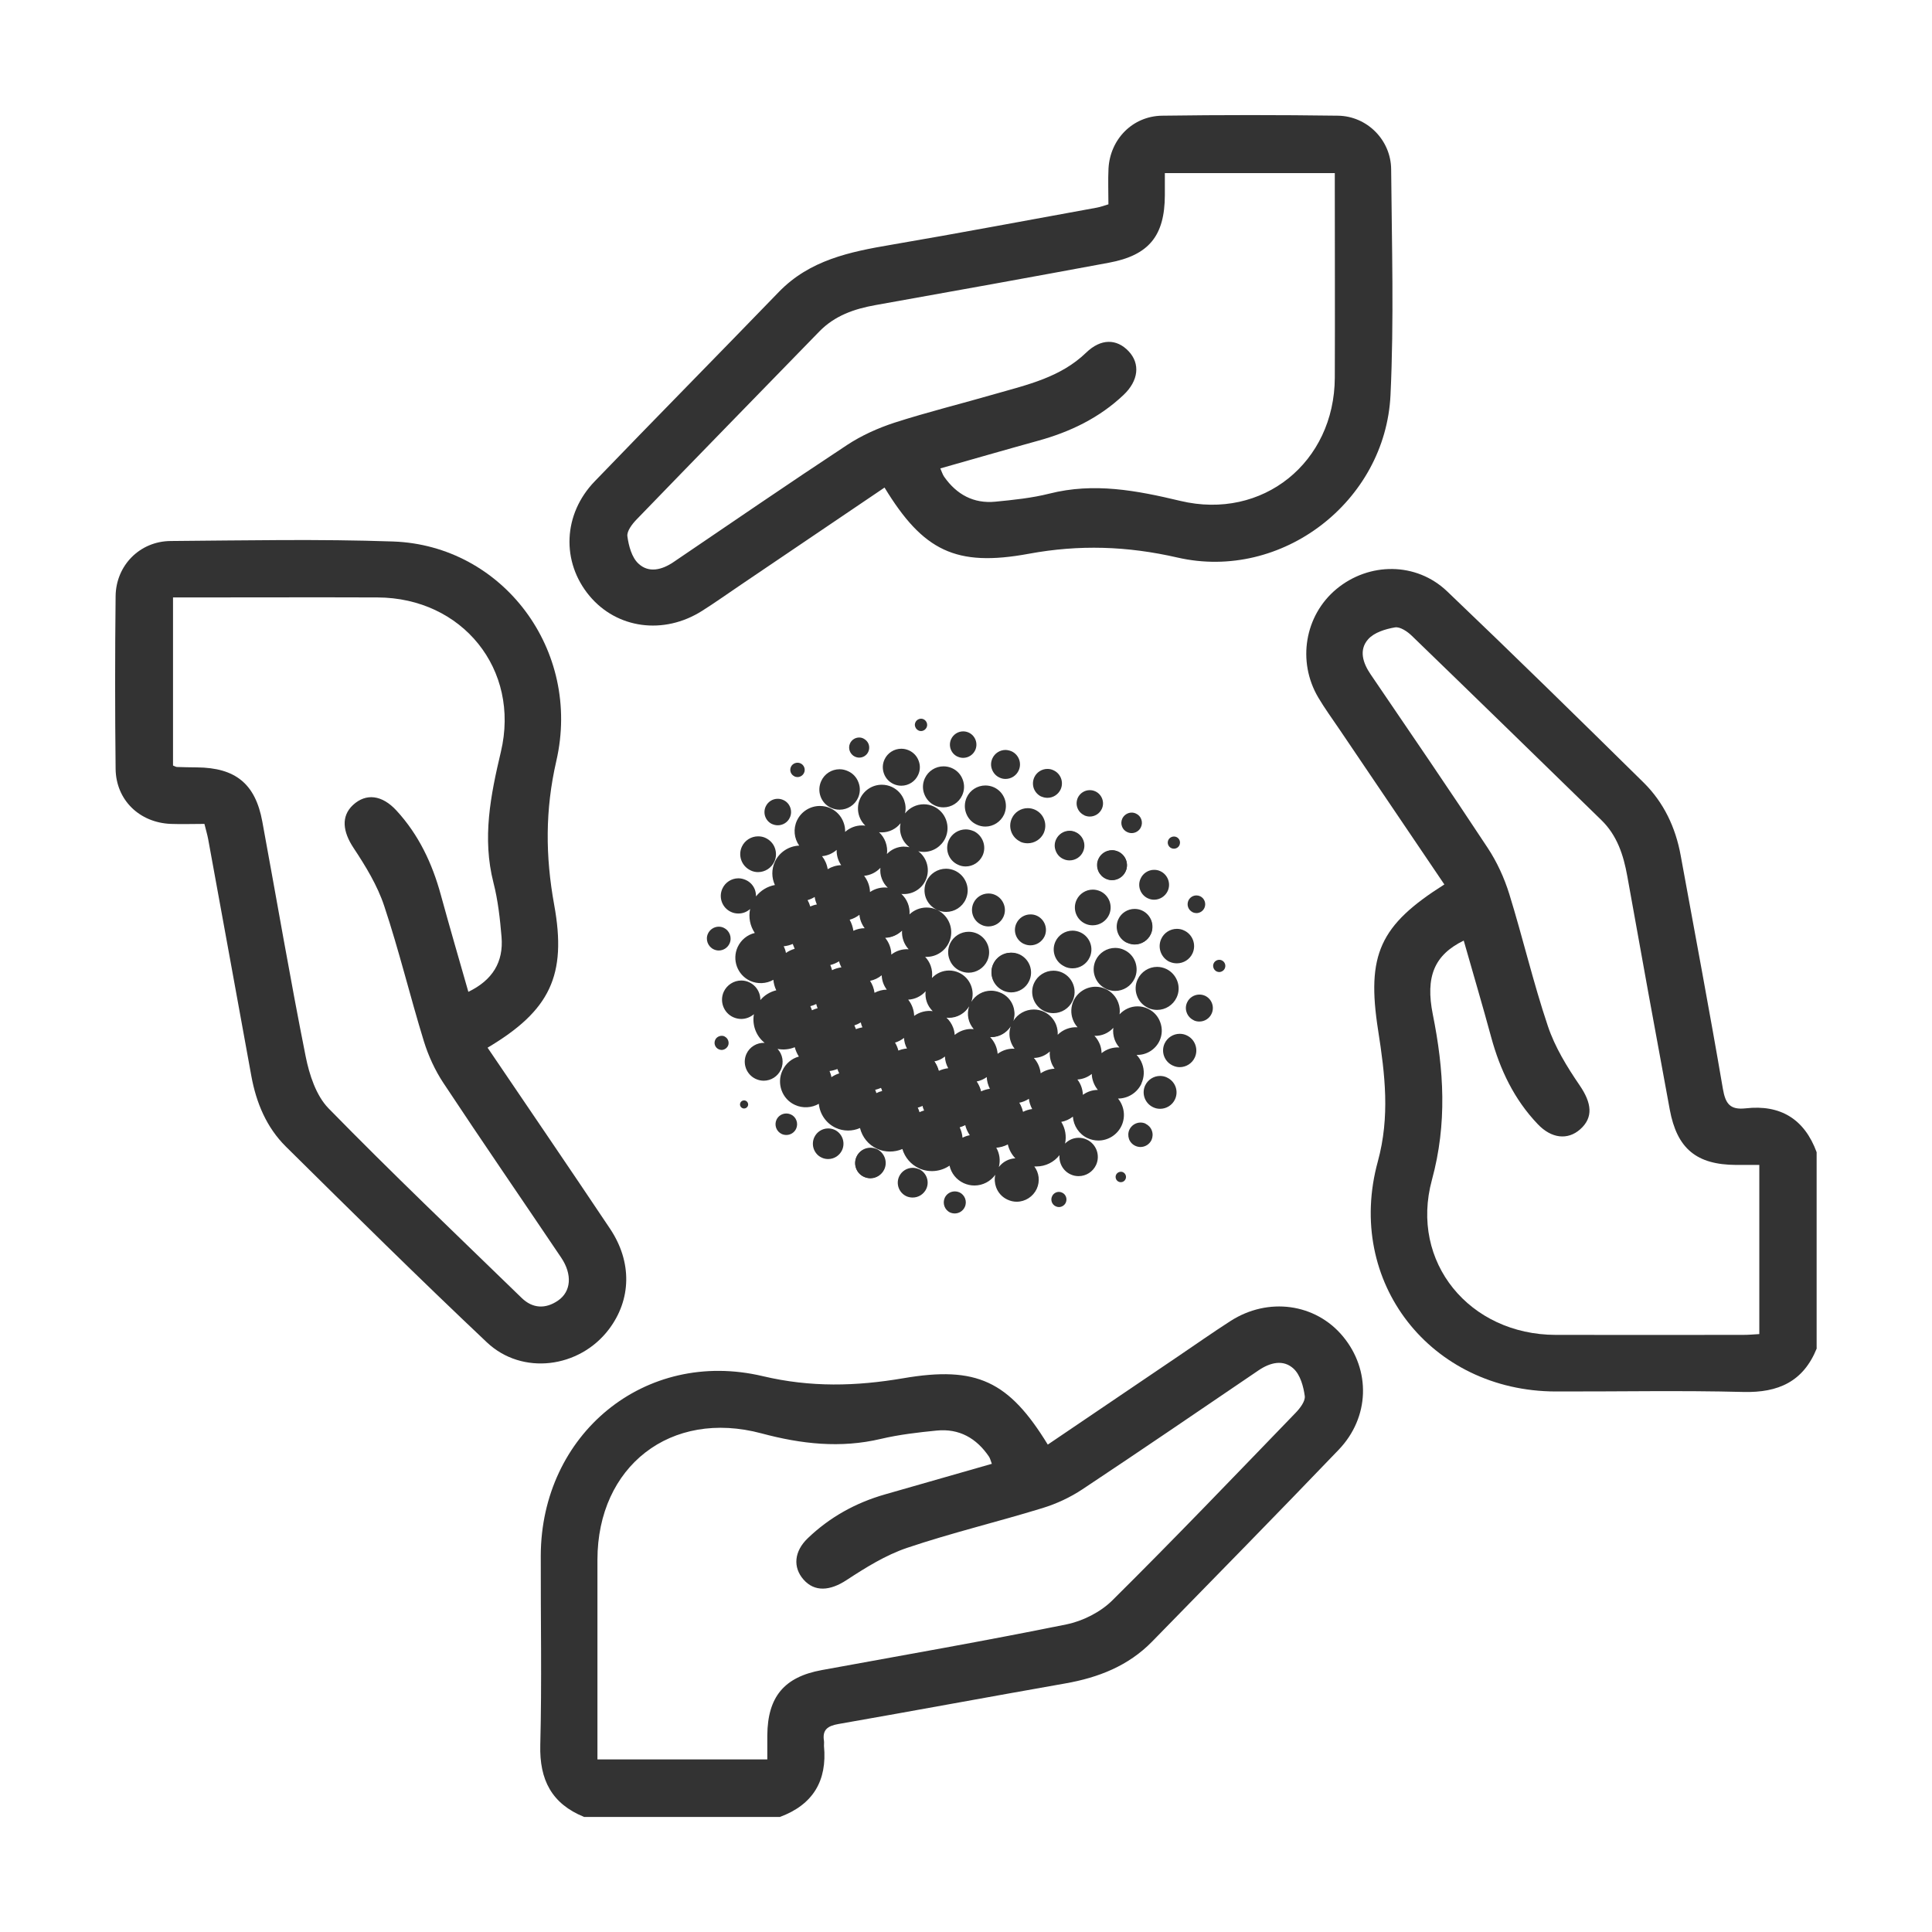
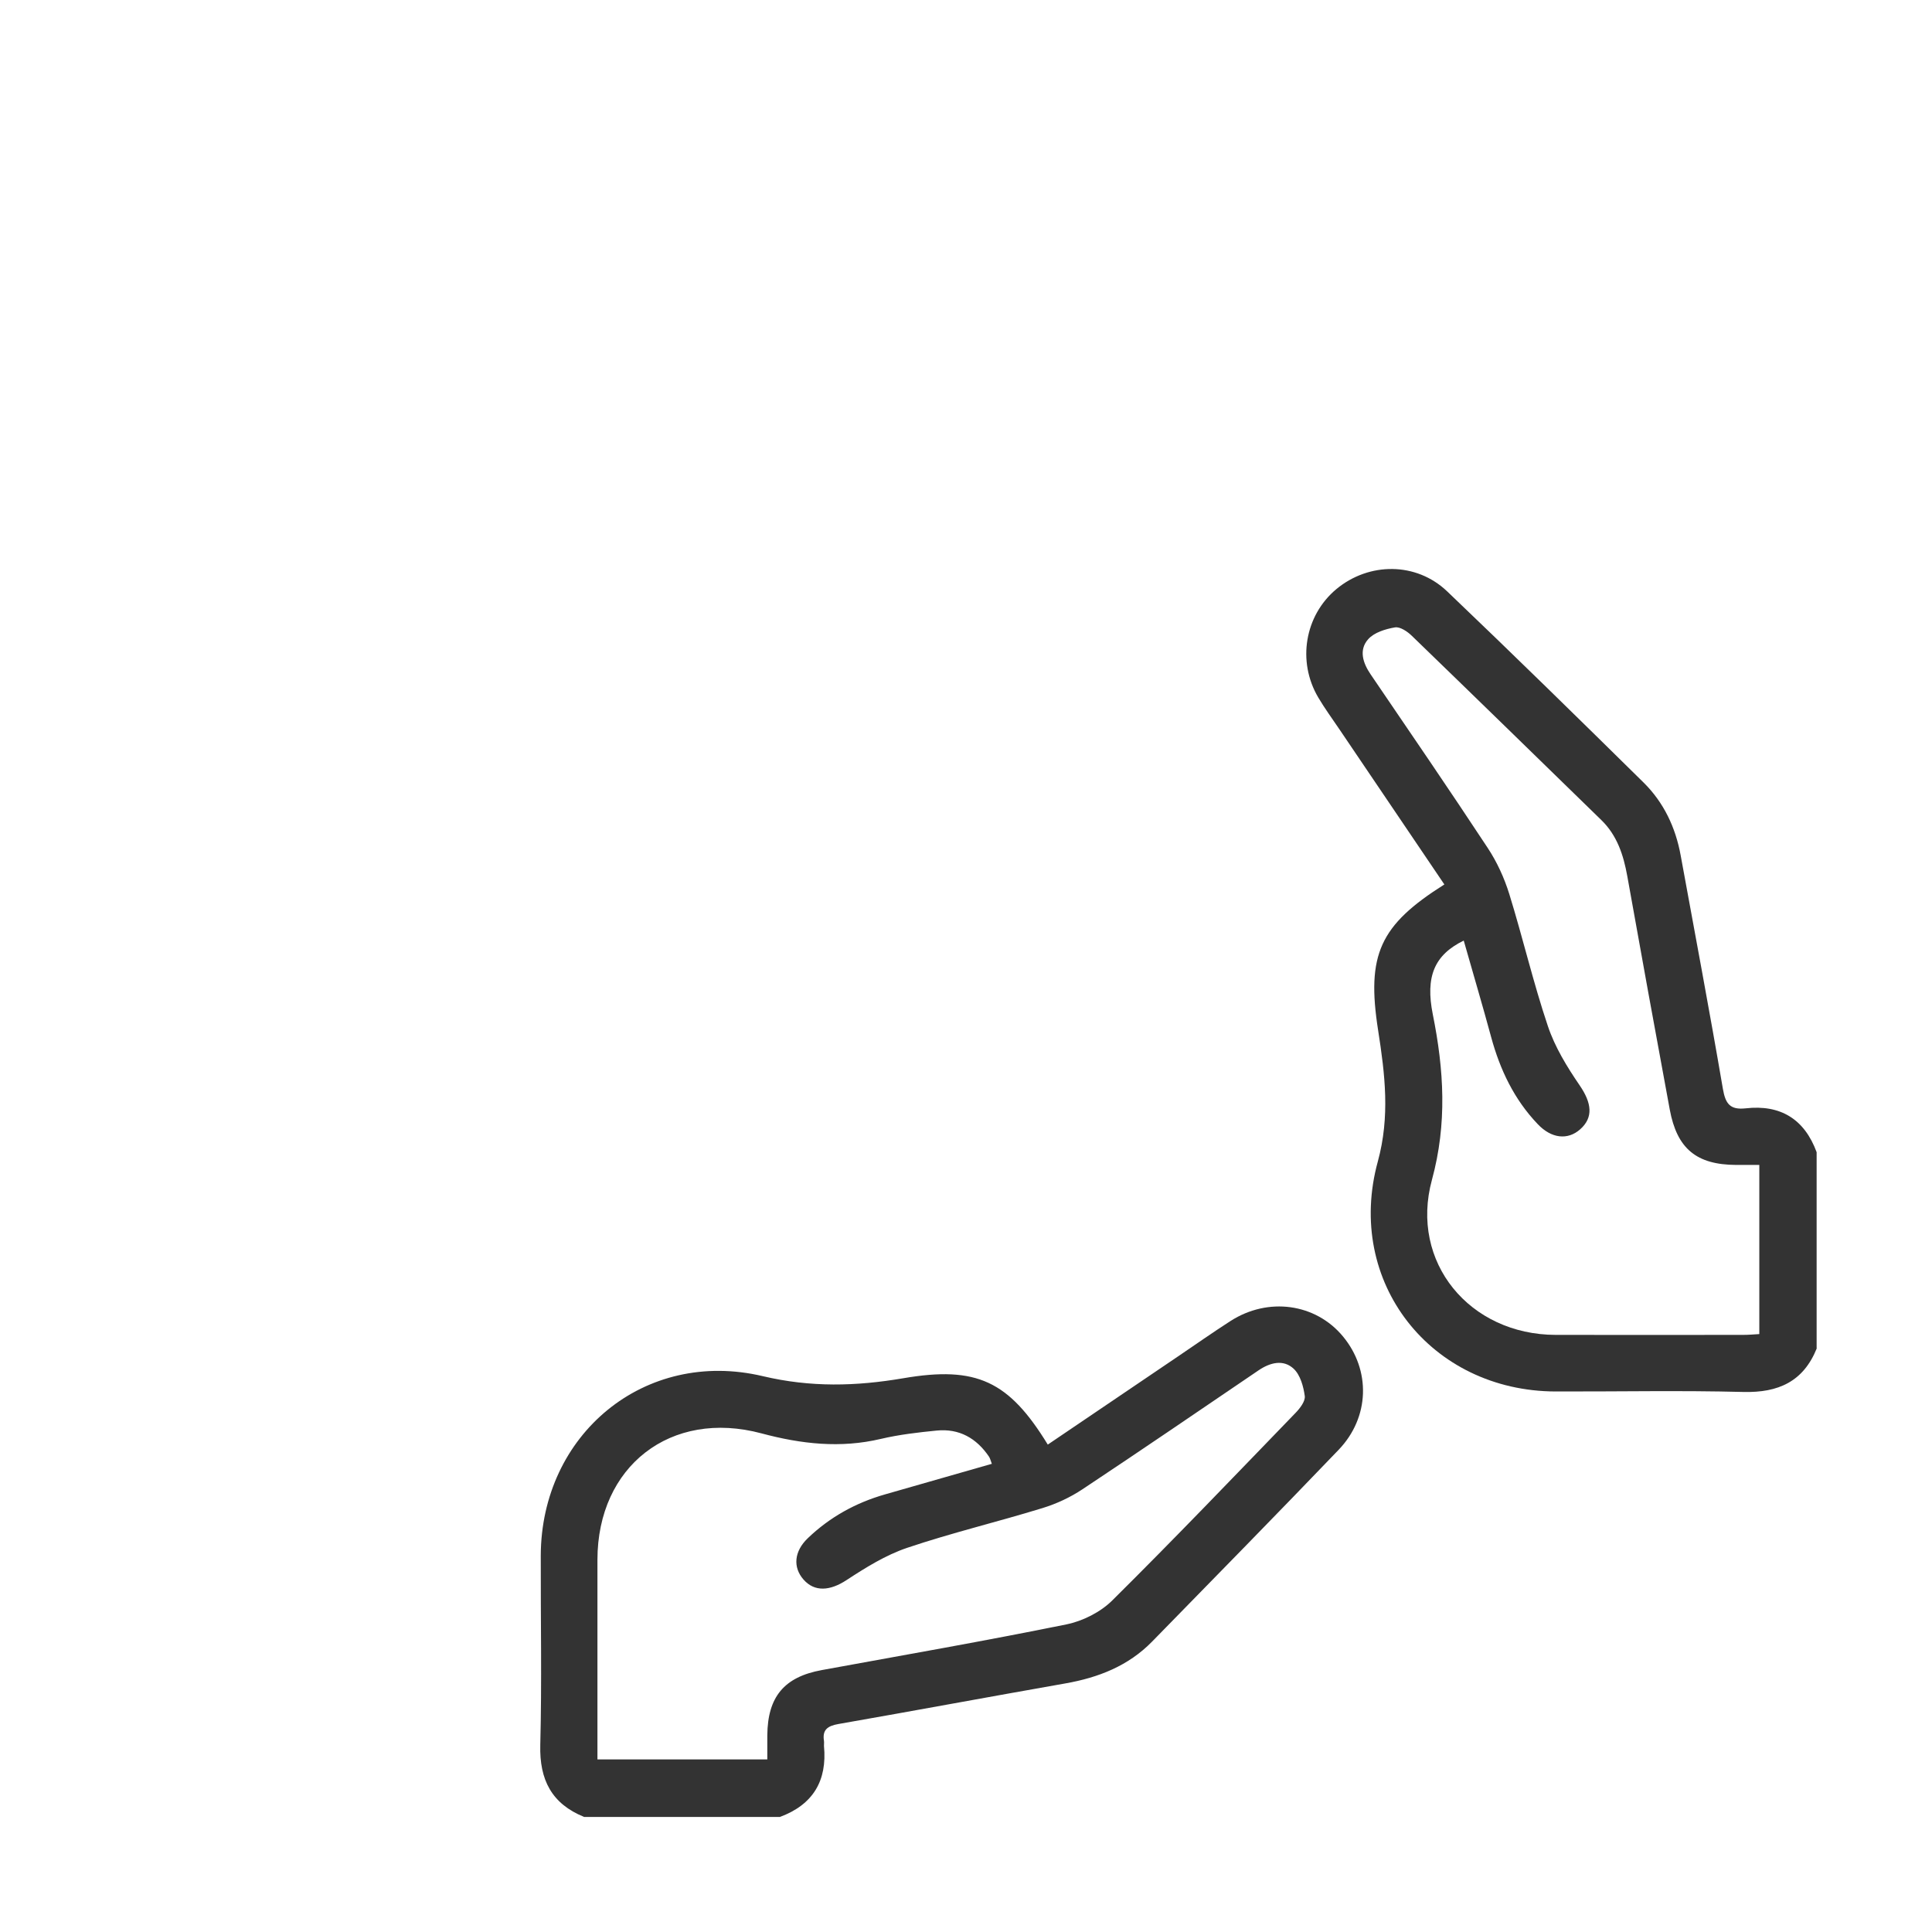
<svg xmlns="http://www.w3.org/2000/svg" id="Capa_1" viewBox="0 0 239.3 239.3">
  <defs>
    <style>.cls-1{fill:#333;}</style>
  </defs>
  <g>
    <path class="cls-1" d="M225.03,167c-1.66,4.12-4.75,5.52-9.1,5.41-7.75-.2-15.5-.04-23.25-.06-15.46-.04-26.11-13.56-22.02-28.49,1.52-5.57,.89-10.79,.04-16.22-1.48-9.42,.22-13.05,8.2-18.09-4.33-6.41-8.67-12.81-13-19.22-.88-1.31-1.82-2.58-2.62-3.94-2.64-4.47-1.67-10.16,2.24-13.42,4.04-3.36,9.9-3.38,13.73,.28,8.19,7.81,16.27,15.74,24.33,23.68,2.5,2.47,3.96,5.56,4.59,9.02,1.76,9.64,3.58,19.26,5.23,28.92,.32,1.86,.9,2.62,2.82,2.41,4.31-.49,7.28,1.33,8.79,5.43v24.28Zm-7.11-22.71c-1.12,0-2.01,0-2.9,0-4.89-.03-7.3-2.01-8.2-6.85-1.78-9.63-3.54-19.27-5.26-28.91-.47-2.62-1.26-5.06-3.22-6.96-7.81-7.61-15.62-15.23-23.46-22.81-.55-.54-1.47-1.16-2.1-1.05-1.18,.2-2.58,.63-3.32,1.47-1.17,1.32-.66,2.93,.31,4.35,4.86,7.14,9.74,14.27,14.49,21.48,1.15,1.74,2.06,3.72,2.68,5.72,1.68,5.43,2.97,10.98,4.78,16.36,.87,2.6,2.37,5.05,3.93,7.33,1.5,2.19,1.74,3.98,.07,5.46-1.55,1.37-3.57,1.14-5.26-.65-2.91-3.05-4.66-6.72-5.76-10.76-1.08-3.99-2.26-7.95-3.4-11.97-3.64,1.78-4.77,4.46-3.83,9.15,1.38,6.85,1.79,13.52-.11,20.49-2.78,10.21,4.68,19.17,15.31,19.2,7.75,.02,15.5,0,23.25,0,.66,0,1.31-.06,1.99-.1v-20.95Z" />
    <path class="cls-1" d="M72.33,225.04c-4-1.63-5.52-4.59-5.41-8.89,.2-7.82,.04-15.64,.06-23.46,.04-15.03,12.86-25.69,27.49-22.24,5.95,1.41,11.56,1.26,17.42,.26,9.1-1.56,13.08,.37,17.89,8.22,5.38-3.65,10.76-7.29,16.14-10.93,2.16-1.46,4.29-2.96,6.48-4.37,4.68-3.01,10.55-2.19,13.94,1.9,3.46,4.17,3.33,10.02-.54,14.05-7.64,7.97-15.38,15.85-23.1,23.75-2.94,3.01-6.65,4.46-10.74,5.18-9.38,1.65-18.74,3.39-28.12,5.03-1.31,.23-2.01,.7-1.78,2.1,.03,.2-.01,.41,0,.62,.41,4.31-1.36,7.27-5.46,8.79h-24.28Zm22.71-7.11c0-1.1,0-2.04,0-2.99,.04-4.77,2.09-7.23,6.74-8.08,10.11-1.85,20.23-3.61,30.3-5.66,2.03-.41,4.23-1.52,5.69-2.97,7.7-7.63,15.19-15.46,22.72-23.25,.54-.56,1.21-1.44,1.12-2.07-.16-1.18-.55-2.6-1.37-3.37-1.28-1.2-2.92-.78-4.35,.19-7.26,4.93-14.5,9.88-21.81,14.73-1.52,1.01-3.24,1.81-4.98,2.34-5.56,1.71-11.24,3.06-16.75,4.92-2.66,.9-5.14,2.45-7.51,4-2.01,1.32-3.94,1.5-5.32-.08-1.33-1.52-1.16-3.49,.53-5.11,2.72-2.61,5.93-4.39,9.56-5.43,4.39-1.26,8.79-2.51,13.24-3.79-.15-.4-.21-.68-.36-.9-1.55-2.28-3.68-3.49-6.46-3.22-2.32,.23-4.65,.5-6.91,1.03-5.02,1.19-9.87,.64-14.8-.68-11.24-3.01-20.31,4.07-20.32,15.65,0,7.48,0,14.95,0,22.43v2.3h21.05Z" />
-     <path class="cls-1" d="M137.29,25.3c0-1.54-.06-2.98,.01-4.41,.19-3.64,2.98-6.51,6.64-6.56,7.27-.1,14.53-.1,21.8,0,3.6,.06,6.54,3.02,6.57,6.64,.08,9.32,.36,18.66-.08,27.96-.63,13.21-13.48,23.08-26.38,20.13-6.24-1.43-12.18-1.62-18.42-.47-9.05,1.67-13.1-.37-17.87-8.2-5.95,4.02-11.9,8.05-17.84,12.07-1.59,1.07-3.15,2.19-4.77,3.21-4.74,3-10.54,2.21-13.94-1.87-3.5-4.2-3.29-10.11,.66-14.19,7.56-7.85,15.22-15.61,22.79-23.44,3.83-3.96,8.8-4.98,13.92-5.85,8.5-1.45,16.98-3.06,25.47-4.6,.4-.07,.79-.22,1.47-.42Zm-20.82,32.72c.19,.43,.29,.77,.48,1.04,1.54,2.19,3.64,3.34,6.33,3.08,2.25-.22,4.52-.45,6.7-1,5.53-1.4,10.81-.39,16.21,.9,10.21,2.44,19.1-4.77,19.14-15.26,.03-7.82,0-15.64,0-23.46,0-.6,0-1.2,0-1.88h-21.05c0,.99,0,1.87,0,2.75-.02,5.01-1.96,7.43-6.93,8.35-9.63,1.79-19.27,3.53-28.92,5.25-2.62,.47-5.03,1.3-6.94,3.26-7.56,7.77-15.13,15.52-22.66,23.31-.54,.56-1.21,1.44-1.12,2.07,.16,1.18,.54,2.61,1.36,3.37,1.28,1.21,2.92,.79,4.35-.18,7.15-4.85,14.27-9.74,21.48-14.49,1.8-1.19,3.85-2.11,5.9-2.78,4.1-1.32,8.3-2.35,12.44-3.55,4.01-1.15,8.11-2.05,11.29-5.12,1.83-1.77,3.78-1.74,5.26-.18,1.47,1.56,1.23,3.66-.63,5.42-3.01,2.85-6.62,4.58-10.58,5.67-4.02,1.11-8.02,2.27-12.12,3.43Z" />
-     <path class="cls-1" d="M60.4,129.78c5.11,7.54,10.17,14.95,15.16,22.41,2.76,4.13,2.64,8.79-.15,12.47-3.64,4.8-10.73,5.74-15.11,1.6-8.42-7.95-16.66-16.1-24.9-24.25-2.39-2.37-3.66-5.41-4.27-8.74-1.77-9.77-3.56-19.53-5.34-29.3-.11-.6-.29-1.18-.47-1.92-1.44,0-2.8,.05-4.17,0-3.88-.16-6.78-2.96-6.83-6.81-.08-7.13-.08-14.26,0-21.39,.04-3.82,3-6.81,6.81-6.84,9.19-.07,18.38-.26,27.56,.06,13.57,.48,23.37,13.44,20.22,27.17-1.4,6.08-1.36,11.82-.27,17.82,1.6,8.77-.53,13.12-8.25,17.71Zm-2.39-6.93c2.98-1.44,4.38-3.68,4.11-6.82-.19-2.25-.44-4.52-1-6.7-1.41-5.53-.36-10.81,.92-16.21,2.42-10.22-4.79-19.08-15.28-19.12-7.82-.03-15.64,0-23.45,0-.6,0-1.19,0-1.88,0v20.82c.24,.09,.36,.18,.49,.18,.82,.03,1.64,.04,2.47,.05,4.78,.04,7.24,2.03,8.1,6.71,1.79,9.7,3.44,19.42,5.37,29.09,.45,2.26,1.29,4.85,2.83,6.43,7.81,7.99,15.91,15.7,23.93,23.49,1.36,1.32,2.96,1.38,4.5,.32,1.63-1.12,1.78-3.24,.4-5.3-4.86-7.22-9.8-14.39-14.6-21.65-1.04-1.57-1.86-3.36-2.42-5.17-1.71-5.56-3.07-11.23-4.91-16.75-.84-2.54-2.3-4.93-3.79-7.18-1.35-2.03-1.58-3.93-.08-5.33,1.62-1.5,3.61-1.25,5.39,.69,2.75,2.99,4.43,6.55,5.49,10.44,1.1,4.01,2.26,7.99,3.41,12.01Z" />
  </g>
  <g>
-     <path class="cls-1" d="M116.07,112.7c.35,.17,.73,.25,1.12,.25,1.04,0,1.99-.61,2.42-1.55,.3-.65,.33-1.38,.08-2.04-.25-.67-.74-1.2-1.39-1.51-.35-.16-.73-.25-1.12-.25-1.04,0-1.99,.61-2.42,1.55-.3,.65-.33,1.38-.09,2.04,.25,.67,.74,1.2,1.39,1.5m4.92-10.55c.34,.16,.7,.24,1.07,.24,.99,0,1.89-.59,2.31-1.48,.28-.62,.31-1.31,.08-1.95-.24-.64-.7-1.14-1.32-1.43-.34-.15-.69-.23-1.07-.23-.99,0-1.9,.58-2.31,1.48-.28,.62-.31,1.31-.08,1.94,.23,.64,.7,1.15,1.32,1.43m-.4,.8c-.3-.13-.63-.21-.96-.21-.89,0-1.72,.53-2.09,1.33-.53,1.15-.03,2.52,1.12,3.04,.3,.15,.62,.22,.96,.22,.89,0,1.71-.53,2.09-1.34,.53-1.14,.03-2.51-1.12-3.05m19.03,13.85c.29,.14,.6,.2,.92,.21,.86,0,1.65-.51,2.01-1.28,.25-.53,.27-1.14,.07-1.69-.21-.55-.61-.99-1.15-1.24-.3-.14-.61-.2-.93-.2-.86,0-1.65,.5-2.01,1.28-.51,1.1-.03,2.42,1.08,2.93m2.57-5.53c.24,.12,.51,.18,.78,.18,.72,0,1.38-.43,1.68-1.07,.43-.93,.02-2.03-.9-2.46-.25-.12-.5-.17-.78-.17-.72,0-1.38,.43-1.67,1.08-.21,.44-.23,.95-.06,1.41,.17,.46,.51,.83,.96,1.04m2.9-6.22c.1,.05,.21,.07,.32,.07,.3,0,.57-.17,.69-.44,.08-.19,.09-.4,.02-.58-.07-.19-.21-.34-.39-.42-.37-.17-.84,0-1.01,.37-.18,.38,0,.83,.37,1m-5.44-1.98c.17,.08,.35,.12,.53,.12,.49,0,.95-.29,1.15-.74,.14-.3,.16-.65,.04-.97-.11-.32-.35-.57-.66-.71-.17-.08-.35-.12-.53-.12-.49,0-.95,.3-1.16,.74-.14,.31-.16,.65-.04,.97,.11,.32,.35,.57,.66,.71m-3.26,5.33c.16,.18,.36,.34,.59,.44,.25,.12,.51,.18,.78,.18,.72,0,1.38-.42,1.68-1.08,.43-.92,.02-2.02-.9-2.45-.25-.11-.51-.18-.77-.18h-.03c-.72,0-1.37,.42-1.67,1.07-.21,.44-.22,.94-.06,1.4,.08,.24,.22,.45,.39,.62m-17.47,11.84c.34,.16,.7,.24,1.06,.24h0c.99,0,1.89-.58,2.31-1.47,.59-1.27,.03-2.78-1.24-3.37-.33-.15-.69-.23-1.06-.23-.99,0-1.9,.58-2.31,1.47-.28,.62-.31,1.31-.07,1.94,.23,.64,.7,1.14,1.31,1.43m15.39-19.26c.22,.1,.45,.15,.68,.15,.64,0,1.22-.37,1.49-.95,.38-.81,.02-1.79-.8-2.17-.22-.1-.44-.15-.69-.15-.63,0-1.21,.37-1.48,.94-.18,.41-.2,.85-.05,1.25,.15,.41,.45,.73,.85,.92m-7.93,3.28c.29,.13,.6,.19,.92,.19,.84,0,1.62-.49,1.98-1.25,.24-.54,.27-1.12,.07-1.67-.2-.55-.6-.98-1.13-1.23-.29-.13-.59-.2-.91-.2-.85,0-1.62,.49-1.97,1.26-.51,1.09-.03,2.38,1.06,2.89m2.6-5.59c.24,.11,.5,.16,.75,.16,.7,0,1.33-.41,1.63-1.04,.41-.9,.02-1.96-.88-2.37-.24-.12-.49-.17-.76-.17-.69,0-1.33,.41-1.62,1.04-.2,.44-.22,.93-.06,1.38,.17,.44,.49,.8,.93,1.01m-7.4,15.89c.27,.13,.56,.19,.85,.19,.79,0,1.52-.46,1.85-1.18,.23-.49,.25-1.05,.06-1.56-.19-.51-.56-.92-1.05-1.15-.27-.13-.56-.19-.86-.19-.79,0-1.52,.46-1.85,1.18-.47,1.02-.03,2.23,.99,2.7m-2.74,33.14c-.18-.08-.38-.12-.57-.12-.53,0-1.02,.31-1.24,.79-.31,.69-.02,1.5,.66,1.82,.19,.08,.38,.12,.58,.12,.53,0,1.02-.31,1.24-.8,.32-.68,.02-1.49-.67-1.82m-10.23-5.35c-.25-.12-.51-.17-.79-.17-.74,0-1.41,.43-1.72,1.1-.21,.46-.24,.97-.06,1.45,.17,.47,.52,.85,.98,1.06,.25,.11,.52,.18,.8,.18,.73,0,1.41-.44,1.72-1.11,.44-.94,.02-2.07-.93-2.52m30.5,2.87c-.31-.14-.71,0-.86,.32-.15,.32,0,.72,.32,.86,.08,.04,.18,.06,.27,.06,.25,0,.48-.15,.58-.38,.15-.33,0-.71-.32-.86m-25.27-.37c-.24-.11-.51-.17-.77-.17-.72,0-1.38,.42-1.68,1.07-.43,.93-.02,2.02,.9,2.45,.25,.11,.51,.16,.78,.16,.72,0,1.37-.42,1.68-1.07,.43-.93,.02-2.02-.9-2.45m36.87-24.48c.1,.04,.21,.07,.31,.07,.29,0,.57-.18,.69-.44,.18-.39,.01-.83-.37-1.01-.37-.17-.83,0-1,.37-.09,.18-.09,.39-.02,.58,.07,.19,.21,.34,.39,.43m-19.15,27.39c-.12-.06-.26-.09-.39-.09-.36,0-.7,.21-.85,.55-.22,.46-.01,1.03,.46,1.24,.13,.06,.26,.09,.39,.09,.36,0,.7-.22,.85-.55,.21-.47,.01-1.03-.46-1.24m10.35-8.54c-.2-.09-.42-.14-.63-.14-.59,0-1.13,.35-1.38,.88-.17,.37-.18,.78-.05,1.16,.14,.38,.42,.68,.79,.85,.2,.09,.41,.14,.63,.14,.58,0,1.12-.34,1.37-.87,.16-.37,.18-.78,.04-1.16-.14-.38-.42-.68-.78-.85m3.37-7.21c.28,.13,.56,.2,.86,.2,.8,0,1.54-.47,1.87-1.2,.23-.5,.25-1.06,.06-1.58-.19-.52-.57-.93-1.07-1.16-.27-.13-.56-.19-.86-.19-.8,0-1.53,.47-1.87,1.2-.48,1.03-.02,2.26,1.01,2.73m2.47-18.98c.15,.06,.3,.1,.46,.1h0c.43,0,.81-.25,.99-.64,.25-.55,.01-1.2-.53-1.45-.15-.07-.3-.1-.46-.1-.43,0-.81,.25-.99,.63-.25,.55-.02,1.19,.53,1.45m-5.52,11.86c.35,.16,.73,.24,1.11,.24h0c1.04,0,1.98-.6,2.42-1.54,.3-.64,.33-1.37,.08-2.04-.25-.66-.74-1.2-1.38-1.5-.35-.16-.73-.25-1.12-.25-1.03,0-1.98,.61-2.41,1.55-.3,.64-.33,1.37-.08,2.03,.24,.67,.73,1.2,1.38,1.5m2.66-5.71c.28,.13,.59,.19,.9,.19h0c.83,0,1.59-.48,1.94-1.24,.49-1.07,.02-2.34-1.05-2.83-.28-.14-.58-.2-.89-.2-.83,0-1.6,.49-1.94,1.25-.49,1.07-.02,2.34,1.04,2.84m2.99,7.24c.22,.11,.46,.15,.7,.15,.65,0,1.24-.38,1.51-.97,.39-.84,.02-1.83-.81-2.22-.22-.1-.46-.15-.7-.15-.65,0-1.25,.38-1.52,.97-.19,.4-.21,.85-.05,1.27,.15,.41,.46,.75,.87,.94m-3.32,7.09c-.27-.13-.56-.19-.85-.19-.79,0-1.51,.46-1.85,1.18-.47,1.02-.02,2.23,1,2.7,.27,.13,.56,.19,.85,.19,.79,0,1.52-.46,1.85-1.18,.47-1.02,.03-2.22-.99-2.69m-3.18,.75c.36-.78,.4-1.65,.1-2.45-.15-.42-.39-.79-.69-1.11,1.19,.05,2.33-.65,2.84-1.74,.34-.73,.37-1.55,.09-2.3-.27-.76-.82-1.35-1.55-1.69-.4-.19-.82-.28-1.26-.28-.86,0-1.66,.37-2.23,.99,.07-.48,.02-.98-.16-1.45-.28-.75-.83-1.35-1.56-1.69-.4-.19-.82-.28-1.25-.28-1.17,0-2.24,.69-2.73,1.74-.33,.73-.37,1.55-.09,2.3,.13,.37,.33,.7,.59,.98-.92-.06-1.82,.29-2.46,.93,.02-.39-.04-.8-.18-1.19-.27-.74-.82-1.33-1.54-1.67-.4-.18-.82-.27-1.24-.27-1.04,0-2.01,.55-2.54,1.42,.2-.61,.19-1.26-.03-1.87-.26-.72-.79-1.28-1.48-1.6,0,0-.02,0-.02,0-.02-.01-.03-.02-.04-.02-.38-.17-.78-.26-1.19-.26-1,0-1.93,.53-2.44,1.38,.49-1.4-.16-2.98-1.53-3.61-.39-.18-.8-.27-1.22-.27-.82,0-1.59,.35-2.13,.93,.07-.51,.02-1.04-.16-1.53-.15-.41-.38-.78-.68-1.09,.06,0,.12,0,.18,0,1.19,0,2.27-.7,2.77-1.78,.71-1.53,.03-3.34-1.49-4.05-.41-.19-.83-.28-1.28-.28-.8,0-1.56,.31-2.12,.85,.08-.95-.3-1.89-1.01-2.54,.11,.02,.22,.02,.33,.02,1.15,0,2.2-.67,2.68-1.71,.33-.71,.36-1.52,.09-2.25-.2-.54-.55-1.01-1-1.34,.22,.05,.44,.08,.67,.08,1.15,0,2.19-.67,2.68-1.71,.33-.72,.36-1.51,.09-2.26-.27-.74-.81-1.32-1.53-1.66-.39-.18-.8-.27-1.23-.27-.91,0-1.77,.43-2.32,1.13,.12-.54,.08-1.09-.11-1.62-.27-.74-.82-1.33-1.53-1.66-.39-.18-.81-.27-1.24-.27-1.15,0-2.19,.67-2.68,1.71-.33,.72-.36,1.51-.09,2.25,.16,.43,.41,.8,.73,1.11-.14-.02-.28-.03-.42-.03-.78,0-1.52,.3-2.08,.8,.01-.39-.05-.79-.2-1.18-.29-.78-.86-1.4-1.62-1.75-.41-.19-.86-.28-1.31-.28-1.22,0-2.33,.71-2.84,1.81-.48,1.03-.35,2.21,.28,3.1-1.29,.05-2.47,.82-3.01,2-.43,.93-.42,1.97,0,2.88-.94,.17-1.76,.68-2.34,1.41,0-.26-.04-.55-.13-.81-.2-.55-.6-.98-1.13-1.22-.29-.13-.6-.21-.92-.21-.85,0-1.63,.5-1.98,1.27-.51,1.09-.03,2.39,1.06,2.89,.29,.14,.6,.2,.92,.2,.55,0,1.06-.2,1.45-.56-.22,1.03-.01,2.1,.58,2.97-.93,.22-1.71,.86-2.12,1.74-.73,1.58-.04,3.46,1.54,4.19,.92,.42,2.02,.37,2.88-.13,.04,.45,.16,.89,.36,1.3-.78,.19-1.46,.61-1.97,1.21,0-.29-.04-.58-.15-.87-.22-.59-.66-1.07-1.23-1.33-.31-.15-.65-.22-.99-.22-.92,0-1.77,.55-2.16,1.38-.55,1.19-.03,2.61,1.16,3.16,.32,.14,.65,.22,1,.22,.58,0,1.14-.22,1.57-.59-.24,1.34,.27,2.71,1.33,3.55-.95-.04-1.85,.49-2.25,1.36-.54,1.17-.02,2.57,1.15,3.11,.31,.14,.64,.22,.98,.22,.91,0,1.74-.53,2.13-1.36,.41-.89,.22-1.9-.41-2.58,.7,.14,1.46,.07,2.13-.21,.11,.41,.28,.8,.51,1.16-.9,.24-1.64,.87-2.04,1.74-.36,.78-.39,1.65-.1,2.45,.29,.8,.88,1.45,1.66,1.8,.94,.44,2.07,.37,2.95-.14,.12,1.27,.91,2.43,2.1,2.98,.95,.44,2.06,.44,3,.02,.28,1.13,1.04,2.08,2.11,2.57,1,.46,2.16,.45,3.14,.03,.31,1.05,1.05,1.92,2.06,2.39,1.23,.57,2.7,.42,3.78-.33,.21,.95,.85,1.75,1.76,2.17,.42,.19,.86,.29,1.33,.29,1.03,0,1.99-.51,2.58-1.33-.12,.51-.08,1.05,.1,1.55,.25,.68,.75,1.23,1.41,1.53,.36,.17,.75,.26,1.14,.26h0c1.06,0,2.03-.63,2.48-1.59,.43-.94,.29-2.01-.3-2.78,.09,0,.18,0,.27,0,1.13,0,2.18-.54,2.85-1.4-.03,.35,.02,.71,.14,1.04,.22,.6,.66,1.08,1.23,1.34,.32,.15,.65,.22,1,.22,.92,0,1.77-.54,2.16-1.38,.55-1.19,.03-2.61-1.16-3.15-.31-.15-.65-.22-.99-.22-.65,0-1.25,.27-1.69,.72,.2-.92,.03-1.89-.47-2.69,.52-.09,1.02-.32,1.44-.65,.08,1.13,.76,2.18,1.83,2.67,.42,.19,.87,.29,1.32,.29,1.23,0,2.36-.72,2.88-1.84,.53-1.15,.31-2.45-.44-3.36h0c1.24,0,2.39-.73,2.91-1.86m-44.04-16.17c-.05-.29-.14-.56-.28-.83,.39-.04,.77-.14,1.12-.29,.07,.2,.15,.4,.24,.6-.39,.11-.76,.29-1.09,.52m3.02-5.76c-.08-.28-.19-.54-.33-.79,.31-.09,.61-.22,.88-.39,.04,.32,.14,.63,.27,.93-.29,.05-.56,.14-.82,.25m2.16-4.62c-.09-.59-.33-1.14-.7-1.61,.68-.06,1.31-.34,1.81-.78-.02,.66,.17,1.33,.56,1.89-.6,.02-1.18,.2-1.67,.5m-1.95,17.47c-.06-.17-.12-.34-.2-.5,.25-.07,.5-.15,.73-.27,.04,.18,.1,.35,.17,.52-.24,.07-.47,.14-.69,.25m2.48-4.96c-.05-.22-.13-.43-.22-.64,.38-.09,.75-.25,1.09-.46,.06,.26,.16,.51,.29,.75-.41,.05-.8,.17-1.16,.35m2.64-4.89c-.07-.48-.23-.94-.46-1.36,.44-.12,.85-.33,1.21-.61,.05,.6,.29,1.18,.65,1.66-.49,0-.96,.11-1.4,.32m2.06-4.8c-.02-.73-.28-1.43-.73-2.01,.78-.07,1.5-.43,2.02-.99-.05,.45,0,.9,.17,1.34,.16,.43,.41,.82,.74,1.12-.76-.1-1.56,.1-2.2,.54m4.23-5.63c-.81,0-1.59,.34-2.13,.92,.07-.5,0-1-.17-1.48-.17-.47-.45-.88-.81-1.22,.11,.02,.22,.02,.34,.02,.91,0,1.77-.43,2.32-1.13-.11,.54-.08,1.1,.12,1.63,.2,.55,.55,1.01,1,1.34-.22-.05-.44-.07-.67-.07m-9.01,28.54c-.04-.25-.13-.51-.23-.75,.33-.04,.66-.13,.97-.25,.06,.18,.14,.36,.23,.54-.35,.11-.67,.27-.97,.47m3.04-5.94c-.06-.16-.12-.32-.2-.47,.28-.09,.55-.22,.8-.37,.04,.21,.11,.42,.2,.61-.28,.05-.54,.12-.8,.22m2.3-4.5c-.07-.53-.26-1.03-.55-1.48,.53-.11,1.03-.35,1.44-.69,.02,.64,.24,1.26,.63,1.78-.53,0-1.05,.15-1.52,.39m2.08-4.73c0-.76-.28-1.5-.76-2.08,.79-.02,1.54-.36,2.09-.89-.03,.42,.03,.85,.18,1.26,.14,.39,.36,.75,.64,1.05-.78-.06-1.56,.19-2.15,.66m-1.85,17.15c-.04-.14-.09-.27-.15-.4,.25-.06,.5-.15,.74-.25,.04,.13,.09,.26,.14,.39-.26,.06-.5,.15-.74,.27m2.74-5.26c-.09-.35-.23-.69-.42-1,.4-.12,.78-.32,1.11-.58,.03,.46,.15,.91,.37,1.31-.36,.03-.73,.12-1.07,.26m1.96-4.3c-.02-.73-.28-1.44-.74-2.01,.83-.04,1.61-.42,2.16-1.04-.11,.91,.22,1.83,.88,2.46-.81-.11-1.65,.12-2.3,.59m.66,11.92c-.06-.2-.13-.39-.22-.58,.18-.05,.36-.12,.53-.19,.01-.01,.04-.02,.05-.03,.05,.21,.12,.41,.21,.6-.2,.05-.39,.12-.57,.21m2.37-5.11c-.11-.43-.29-.82-.54-1.18,.49-.09,.94-.3,1.32-.61,.02,.51,.16,1.01,.41,1.45-.41,.05-.81,.16-1.19,.34m4.05-5.2c-.76,0-1.49,.27-2.06,.74-.02-.3-.08-.61-.19-.9-.18-.48-.46-.9-.83-1.24,.1,0,.2,.02,.3,.02,1.03,0,1.99-.55,2.51-1.43-.34,.99-.1,2.07,.57,2.82-.1,0-.2,0-.3,0m-1.09,13.46c-.04-.45-.16-.89-.36-1.3,.24-.08,.46-.17,.69-.28,.11,.46,.31,.89,.57,1.27-.31,.06-.62,.16-.9,.31m1.73-6.96c.46-.09,.9-.28,1.27-.55,.02,.5,.16,1,.39,1.45-.39,.05-.78,.17-1.13,.34-.1-.45-.29-.86-.54-1.24m4.56-4.07c-.71,0-1.38,.23-1.93,.64-.06-.78-.39-1.51-.93-2.07,.05,0,.07,.01,.13,0,.99,0,1.9-.52,2.42-1.35-.22,.64-.21,1.33,.03,1.97,.11,.3,.26,.57,.45,.82-.06,0-.12,0-.17,0m2.55,1.14c.75-.01,1.45-.31,1.98-.8-.04,.46,.03,.92,.19,1.37,.1,.27,.24,.53,.4,.76-.61,.03-1.21,.23-1.72,.57-.08-.71-.37-1.38-.85-1.9m-.21,6.33c-.4,.05-.79,.17-1.15,.36-.09-.4-.25-.79-.46-1.14,.43-.08,.84-.25,1.21-.49,.05,.44,.19,.87,.41,1.27m-4.13,7.18c.21-.81,.1-1.67-.32-2.39,.5-.04,.98-.18,1.43-.41,.15,.65,.47,1.24,.93,1.72-.81,.04-1.56,.44-2.04,1.08m10.41-8.94c-.03-.7-.26-1.36-.68-1.9,.66-.04,1.28-.29,1.78-.69,0,.34,.08,.69,.2,1.02,.13,.35,.32,.68,.55,.96-.67,0-1.32,.22-1.85,.61m2.31-5.18c0-.34-.07-.7-.19-1.03-.16-.41-.39-.79-.69-1.1,.89,.04,1.75-.34,2.34-.99-.07,.49,0,.98,.16,1.45,.14,.37,.33,.7,.59,.98-.8-.05-1.59,.21-2.2,.7m.55-7.95c.35,.16,.73,.25,1.12,.25,1.03,0,1.98-.6,2.42-1.55,.3-.65,.32-1.37,.08-2.04-.25-.67-.74-1.2-1.38-1.49-.35-.17-.73-.25-1.11-.25-1.03,0-1.98,.6-2.42,1.54-.3,.65-.33,1.38-.08,2.04,.24,.66,.73,1.2,1.38,1.49m-2.59-8.07c.29,.14,.61,.2,.93,.2,.86,0,1.65-.51,2.01-1.28,.25-.54,.27-1.14,.07-1.7-.21-.55-.61-.99-1.15-1.24-.3-.13-.61-.2-.93-.2-.86,0-1.65,.51-2.01,1.29-.51,1.1-.03,2.42,1.08,2.93m-2.71-8.01c.25,.12,.5,.17,.77,.17,.71,0,1.37-.42,1.66-1.06,.21-.45,.23-.94,.06-1.4-.17-.46-.51-.83-.95-1.03-.24-.12-.5-.18-.77-.18-.71,0-1.37,.42-1.67,1.07-.21,.45-.23,.94-.05,1.4,.17,.46,.5,.83,.95,1.03m.16,13.32c.31,.15,.64,.22,.98,.22,.91,0,1.74-.53,2.12-1.36,.54-1.16,.03-2.55-1.14-3.09-.31-.14-.64-.22-.98-.22-.91,0-1.74,.53-2.12,1.35-.54,1.17-.03,2.56,1.14,3.09m-2.5,5.54c.35,.16,.72,.24,1.1,.24,1.02,0,1.96-.6,2.39-1.53,.61-1.31,.03-2.88-1.28-3.49-.35-.16-.72-.24-1.1-.24-1.02,0-1.96,.6-2.39,1.52-.61,1.32-.03,2.89,1.29,3.5m-37.01,11.09c-.25-.11-.55,0-.66,.24-.06,.13-.07,.26-.02,.39,.05,.13,.14,.22,.26,.28,.07,.03,.14,.05,.21,.05,.19,0,.38-.12,.46-.29,.12-.25,0-.55-.25-.67m.6-28.53c.29,.14,.6,.21,.92,.21,.86,0,1.65-.5,2.02-1.29,.25-.53,.27-1.13,.07-1.69-.2-.56-.61-.99-1.15-1.25-.29-.14-.6-.2-.93-.2-.86,0-1.65,.5-2.01,1.28-.51,1.1-.03,2.42,1.09,2.94m-3.33,7.11c-.19-.09-.4-.14-.62-.14-.57,0-1.1,.34-1.34,.86-.34,.74-.01,1.61,.72,1.95,.2,.09,.4,.14,.61,.14,.57,0,1.1-.33,1.34-.86,.34-.73,.02-1.61-.72-1.95m6.01-12.85c.22,.1,.45,.15,.69,.15,.64,0,1.23-.37,1.49-.95,.19-.4,.2-.85,.05-1.26-.15-.41-.45-.74-.86-.92-.22-.1-.45-.15-.69-.15-.64,0-1.22,.37-1.49,.96-.38,.83-.02,1.8,.81,2.18m7.3-2.02c.33,.16,.68,.23,1.05,.23,.97,0,1.87-.57,2.27-1.45,.28-.6,.31-1.29,.07-1.91-.23-.64-.69-1.14-1.3-1.41-.34-.16-.69-.24-1.05-.24-.98,0-1.87,.57-2.27,1.46-.28,.61-.31,1.29-.08,1.92,.23,.63,.69,1.13,1.3,1.4m-4.54-3.89c.12,.05,.25,.08,.38,.08,.34,0,.66-.2,.81-.52,.21-.44,.01-.98-.44-1.18-.44-.2-.98,0-1.18,.43-.21,.45-.01,.98,.44,1.18m4.97,43.78c-.25-.11-.52-.17-.8-.17-.74,0-1.41,.43-1.72,1.1-.21,.46-.23,.98-.06,1.45,.18,.48,.52,.86,.99,1.07,.25,.12,.52,.17,.79,.17,.74,0,1.41-.43,1.72-1.1,.44-.95,.02-2.08-.92-2.52m-5.43-1.9c-.18-.08-.37-.12-.56-.12-.52,0-.99,.3-1.21,.77-.15,.32-.16,.69-.04,1.02,.12,.33,.37,.6,.69,.75,.18,.08,.37,.12,.57,.12,.52,0,.99-.3,1.21-.77,.15-.33,.16-.69,.04-1.02-.12-.33-.36-.6-.69-.75m28.87-21.13c.25,.12,.52,.18,.8,.18,.75,0,1.43-.44,1.75-1.11,.44-.96,.02-2.1-.94-2.55-.26-.12-.53-.17-.8-.17-.75,0-1.43,.43-1.75,1.12-.45,.96-.02,2.1,.94,2.54m-37.08,11.45c-.42-.19-.97,0-1.16,.43-.1,.22-.11,.45-.03,.67,.08,.22,.24,.39,.45,.49,.12,.05,.24,.09,.36,.09,.34,0,.65-.21,.8-.51,.1-.21,.1-.45,.02-.67-.08-.22-.24-.39-.45-.49m34.06-32.07c.24,.12,.49,.17,.75,.17,.7,0,1.33-.41,1.62-1.04,.42-.9,.03-1.96-.87-2.38-.24-.1-.49-.16-.75-.17-.7,0-1.34,.41-1.63,1.05-.2,.44-.22,.92-.05,1.36,.17,.45,.49,.81,.93,1.01m.43,26.38c.33,.15,.67,.23,1.02,.23,.96,0,1.84-.56,2.23-1.43,.28-.6,.3-1.27,.08-1.88-.23-.62-.68-1.11-1.27-1.39-.33-.15-.67-.22-1.03-.22-.96,0-1.83,.56-2.23,1.42-.57,1.23-.03,2.69,1.2,3.26m-18.33-28.96c.17,.08,.35,.12,.53,.12,.48,0,.92-.28,1.12-.72,.14-.3,.15-.64,.04-.95-.12-.31-.35-.55-.65-.7-.16-.08-.34-.12-.52-.12-.49,0-.93,.29-1.13,.72-.29,.62-.01,1.36,.6,1.65m12.73,0c.22,.1,.45,.15,.68,.15,.64,0,1.22-.37,1.49-.95,.38-.82,.02-1.8-.8-2.18-.22-.1-.45-.15-.69-.15-.64,0-1.22,.38-1.49,.96-.18,.4-.2,.84-.05,1.25,.15,.41,.45,.74,.85,.92m-2.82,6.05c.34,.16,.7,.23,1.07,.23,.99,0,1.9-.58,2.31-1.47,.29-.62,.32-1.32,.08-1.95-.23-.64-.7-1.15-1.32-1.43-.33-.15-.7-.23-1.06-.23-.99,0-1.89,.57-2.31,1.47-.29,.62-.32,1.31-.08,1.95,.24,.64,.7,1.15,1.32,1.43m-5.12-2.66c.3,.14,.63,.21,.96,.21,.89,0,1.71-.52,2.08-1.33,.26-.55,.29-1.17,.07-1.75-.21-.58-.63-1.03-1.19-1.29-.31-.14-.63-.21-.96-.21-.89,0-1.71,.52-2.08,1.33-.26,.55-.28,1.18-.07,1.75,.21,.58,.63,1.03,1.19,1.29m3.08-6.63c.1,.05,.21,.07,.32,.07,.29,0,.56-.18,.69-.45,.09-.18,.09-.39,.02-.58-.07-.19-.21-.34-.39-.43-.37-.18-.84,0-1.01,.37-.09,.19-.1,.39-.02,.58,.07,.19,.21,.35,.39,.43" />
-     <path class="cls-1" d="M119.66,106.99c.75,0,1.44-.44,1.76-1.12,.45-.97,.02-2.12-.94-2.57-.26-.12-.53-.18-.82-.18-.75,0-1.44,.44-1.75,1.13-.45,.96-.03,2.12,.95,2.56,.25,.12,.53,.18,.8,.18m12.08-.69c.23,.11,.48,.17,.74,.17,.68,0,1.31-.41,1.6-1.02,.19-.42,.22-.91,.05-1.35s-.49-.79-.91-.99c-.23-.11-.48-.16-.74-.16-.69,0-1.31,.41-1.6,1.03-.2,.42-.22,.9-.05,1.34,.16,.44,.49,.79,.92,.99m-5.2-2.42c.23,.11,.49,.17,.74,.17,.68,0,1.31-.41,1.6-1.03,.19-.42,.21-.91,.05-1.35-.16-.45-.49-.8-.92-.99-.23-.11-.48-.17-.74-.17-.68,0-1.31,.41-1.6,1.03-.2,.42-.21,.91-.05,1.35,.16,.44,.49,.8,.92,.99m-2.36,18.64c.31,.14,.65,.22,.99,.22,.92,0,1.76-.54,2.15-1.38,.27-.57,.29-1.21,.07-1.81-.22-.59-.66-1.07-1.23-1.33-.31-.14-.65-.22-.99-.22-.92,0-1.77,.54-2.15,1.38-.55,1.18-.03,2.59,1.16,3.14m4.85-23.99c.22,.1,.45,.15,.69,.15,.63,0,1.22-.37,1.48-.94,.38-.82,.02-1.79-.8-2.17-.21-.1-.44-.15-.68-.15-.63,0-1.21,.37-1.48,.95-.19,.39-.21,.83-.05,1.24,.15,.41,.45,.74,.84,.93m5.42,2.12c.17,.08,.35,.11,.53,.12,.49,0,.95-.29,1.15-.74,.14-.3,.16-.65,.04-.97-.12-.32-.35-.57-.66-.72-.17-.08-.35-.12-.53-.12-.49,0-.94,.29-1.15,.74-.15,.31-.16,.66-.04,.98,.12,.31,.35,.57,.66,.71m-13.28,1.18c.29,.13,.6,.2,.91,.2,.85,0,1.62-.5,1.98-1.26,.24-.53,.26-1.12,.06-1.67-.2-.55-.6-.98-1.13-1.22-.29-.14-.59-.2-.91-.2-.84,0-1.62,.5-1.98,1.26-.5,1.09-.03,2.38,1.06,2.89m-4.8,10.31c.27,.12,.56,.19,.85,.19,.79,0,1.52-.47,1.85-1.19,.23-.5,.25-1.04,.07-1.55-.19-.51-.56-.92-1.06-1.15-.27-.13-.56-.18-.85-.18-.79,0-1.52,.46-1.85,1.18-.47,1.02-.02,2.23,1,2.7m2.61,7.95c.31,.14,.65,.22,.99,.22,.92,0,1.76-.54,2.15-1.38,.27-.58,.29-1.22,.07-1.81-.22-.59-.65-1.07-1.23-1.33-.31-.15-.65-.23-.99-.23-.92,0-1.77,.55-2.15,1.38-.55,1.19-.02,2.6,1.16,3.14m3.43-9.08c-.66,0-1.26,.39-1.54,.99-.39,.85-.02,1.86,.83,2.25,.22,.11,.46,.16,.71,.16,.66,0,1.26-.39,1.54-.99,.39-.86,.02-1.86-.83-2.25-.22-.1-.46-.16-.71-.16m1.39-14.91c.22,.1,.45,.15,.68,.15,.64,0,1.22-.37,1.49-.95,.38-.82,.02-1.8-.8-2.17-.22-.11-.45-.15-.68-.15-.64,0-1.23,.37-1.49,.94-.18,.4-.2,.85-.05,1.26,.15,.41,.45,.74,.85,.93m3.81,17.33c-.66,0-1.27,.39-1.54,.99-.39,.85-.02,1.86,.83,2.25,.22,.11,.46,.16,.71,.16,.66,0,1.26-.39,1.54-.99,.4-.85,.02-1.86-.83-2.25-.22-.1-.46-.16-.71-.16m14.92-2.84c.14,.06,.3,.1,.46,.1h0c.42,0,.81-.24,.99-.63,.25-.55,.01-1.19-.53-1.45-.14-.07-.3-.1-.46-.1-.42,0-.81,.25-.99,.63-.25,.54-.01,1.19,.53,1.45m-2.86,6.15c.28,.13,.58,.2,.9,.2,.83,0,1.59-.49,1.94-1.24,.5-1.06,.03-2.34-1.04-2.84-.29-.13-.58-.2-.89-.2-.83,0-1.59,.49-1.94,1.24-.5,1.08-.02,2.34,1.05,2.84m2.99,7.25c.22,.1,.46,.15,.7,.15,.65,0,1.24-.38,1.52-.97,.39-.83,.02-1.82-.81-2.21-.22-.11-.45-.16-.7-.16-.65,0-1.24,.39-1.52,.97-.19,.41-.21,.86-.05,1.28,.15,.41,.46,.75,.86,.93m-13.25,1.05c.32,.15,.67,.23,1.02,.23,.96,0,1.83-.55,2.23-1.43,.28-.59,.3-1.27,.08-1.88-.22-.61-.68-1.11-1.28-1.38-.32-.15-.67-.23-1.02-.23-.96,0-1.83,.56-2.24,1.42-.56,1.23-.02,2.69,1.21,3.26m16.07-7.11c.1,.05,.21,.07,.32,.07,.29,0,.57-.18,.69-.43,.17-.38,.01-.83-.37-1.01-.37-.17-.83,0-1.01,.37-.08,.18-.09,.39-.03,.58,.07,.19,.21,.34,.4,.42m-8.35,4.21c.31,.14,.64,.22,.98,.22,.91,0,1.74-.53,2.12-1.35,.54-1.17,.03-2.56-1.14-3.1-.31-.14-.64-.21-.98-.21-.91,0-1.74,.53-2.12,1.35-.54,1.17-.03,2.56,1.14,3.09m-5.06-2.81c.25,.12,.52,.17,.8,.17,.75,0,1.43-.43,1.74-1.11,.45-.96,.03-2.11-.94-2.55-.26-.12-.53-.17-.81-.17-.75,0-1.43,.44-1.75,1.11-.44,.96-.02,2.11,.94,2.55m2.49,8.32c.35,.16,.72,.24,1.1,.24,1.02,0,1.96-.6,2.39-1.53,.61-1.32,.03-2.89-1.29-3.49-.35-.16-.72-.25-1.1-.25-1.02,0-1.96,.6-2.39,1.53-.61,1.32-.03,2.88,1.28,3.5m1.84-19.23c.16,.17,.35,.3,.57,.41,.24,.11,.5,.17,.77,.17,.71,0,1.37-.42,1.67-1.07,.21-.45,.23-.94,.06-1.4-.17-.46-.51-.83-.95-1.04-.24-.11-.49-.17-.75-.17-.72,0-1.37,.43-1.67,1.07-.2,.45-.22,.96-.06,1.42,.08,.23,.21,.43,.37,.61m3.49-5.79c.1,.05,.21,.07,.32,.07,.29,0,.56-.17,.69-.44,.08-.18,.09-.39,.02-.58-.07-.19-.21-.34-.4-.43-.37-.17-.83,0-1.01,.37-.17,.38,0,.83,.37,1.01m-.54,28.45c-.27-.12-.56-.19-.86-.19-.79,0-1.52,.47-1.85,1.18-.47,1.02-.03,2.23,1,2.7,.27,.13,.56,.2,.85,.2,.79,0,1.52-.46,1.84-1.19,.47-1.02,.02-2.23-.99-2.7m-30.78,11.31c-.25-.12-.51-.17-.77-.17-.72,0-1.38,.42-1.68,1.07-.43,.93-.03,2.02,.9,2.45,.24,.11,.51,.17,.78,.17,.72,0,1.37-.42,1.67-1.08,.43-.92,.02-2.01-.9-2.44m-5.44-1.97c-.18-.09-.37-.13-.56-.13-.52,0-.99,.3-1.21,.78-.15,.32-.16,.68-.04,1.01,.12,.34,.36,.6,.69,.75,.18,.09,.36,.12,.56,.12,.52,0,1-.3,1.21-.77,.15-.32,.16-.69,.04-1.02-.12-.34-.37-.6-.69-.75m-8.21-9.68c-.43-.2-.97,0-1.16,.43-.1,.21-.11,.45-.03,.67,.08,.23,.24,.4,.46,.5,.12,.05,.24,.08,.36,.08,.34,0,.65-.2,.8-.51,.1-.21,.11-.45,.03-.67-.08-.22-.24-.39-.45-.5m18.8-12.92c.34,.16,.7,.23,1.06,.23,.99,0,1.89-.58,2.31-1.47,.59-1.27,.03-2.78-1.24-3.37-.34-.15-.69-.23-1.06-.23-.98,0-1.89,.57-2.3,1.47-.28,.62-.32,1.31-.08,1.94,.23,.63,.7,1.14,1.32,1.43m-16.16,20.92c-.25-.11-.55,0-.67,.25-.06,.12-.06,.26-.01,.39,.05,.12,.14,.23,.26,.28,.07,.03,.14,.05,.21,.05,.2,0,.38-.12,.46-.3,.12-.25,0-.55-.25-.67m36.34,4.05c-.32-.15-.71,0-.86,.32-.15,.32,0,.71,.31,.86,.09,.04,.18,.06,.28,.06,.25,0,.48-.15,.59-.38,.15-.33,0-.71-.32-.86m-15.38,5.55c-.31-.14-.72,0-.86,.31-.15,.33-.01,.71,.32,.87,.09,.04,.18,.06,.27,.06,.26,0,.49-.15,.59-.37,.15-.33,0-.71-.32-.86m18.17-11.55c-.2-.09-.41-.14-.63-.14-.59,0-1.12,.34-1.37,.87-.17,.37-.19,.78-.05,1.16,.14,.37,.42,.68,.79,.85,.2,.1,.41,.14,.63,.14,.59,0,1.13-.35,1.37-.88,.17-.36,.19-.78,.05-1.15-.14-.38-.42-.68-.79-.85m-36.67-30.6c-.3-.13-.61-.2-.93-.2-.86,0-1.65,.51-2.01,1.29-.51,1.11-.02,2.43,1.08,2.94,.29,.14,.6,.2,.93,.2,.86,0,1.65-.5,2.01-1.28,.25-.54,.27-1.15,.07-1.7-.2-.56-.61-.99-1.15-1.25m27.62,29.57s.01,.01,.02,.02c.02,1.19,.7,2.32,1.84,2.85,1.6,.75,3.49,.06,4.24-1.54,.57-1.22,.3-2.62-.57-3.55,0,0,0-.03,0-.05,1.17,.05,2.3-.6,2.82-1.72,.7-1.49,.05-3.27-1.44-3.96,0,0-.01,0-.02-.01-.01,0-.03-.01-.04-.02-.39-.18-.81-.27-1.24-.27-1.04,0-2,.54-2.54,1.42,.2-.61,.19-1.26-.03-1.87-.26-.71-.79-1.27-1.48-1.59-.38-.18-.78-.26-1.19-.26-1.1,0-2.11,.64-2.58,1.65-.48,1.04-.27,2.24,.44,3.06-.05,0-.1-.01-.16-.01,0,0,.02,.02,.02,.03-.77-.03-1.52,.21-2.12,.66,0-.02,0-.05,0-.07-.08,.06-.15,.11-.22,.18-.04-.92-.49-1.79-1.25-2.34,.2,.04,.4,.07,.62,.07,1.1,0,2.12-.65,2.58-1.65,.65-1.41,.04-3.08-1.35-3.75-.37-.17-.77-.26-1.17-.26-1.1,0-2.12,.65-2.58,1.65-.49,1.04-.27,2.24,.44,3.06-.01,0-.02,0-.04,0,.12,.14,.25,.26,.39,.37-.23-.06-.47-.09-.72-.09-.77,0-1.49,.29-2.04,.78-.01,.02-.02,.03-.03,.05-.03,.03-.05,.06-.08,.09,.08-.99-.31-1.96-1.06-2.61-.03-.02-.06-.05-.1-.08-.02-.02-.05-.04-.08-.07,.2,.05,.41,.07,.62,.07,1.11,0,2.12-.65,2.58-1.65,.66-1.42,.03-3.12-1.39-3.78-.37-.17-.78-.26-1.19-.26-1,0-1.93,.54-2.44,1.39,.49-1.4-.15-2.98-1.53-3.62-.39-.18-.8-.27-1.22-.27-.82,0-1.59,.35-2.13,.93,.07-.51,.02-1.03-.16-1.53-.15-.41-.38-.78-.68-1.09,.06,0,.11,0,.17,0,1.18,0,2.28-.69,2.77-1.77,.7-1.52,.04-3.35-1.49-4.05-.41-.19-.84-.29-1.28-.29-.8,0-1.56,.32-2.12,.86,.07-.95-.3-1.89-1.01-2.54,.11,0,.23,.02,.34,.02,1.15,0,2.19-.67,2.67-1.71,.33-.71,.36-1.52,.09-2.25-.2-.55-.55-1.01-1-1.35,.06,.02-.25-.13-.56-.28-.29-.14-.58-.26-.53-.23-.22-.05-.45-.08-.67-.08-.82,0-1.59,.34-2.13,.91,0,0-.02,.01-.05,.06-.2,.22-.37,.47-.5,.74-.13,.28-.22,.57-.25,.86-.01,.04-.02,.05-.01,.04-.04,.45,0,.91,.17,1.34,.16,.44,.41,.82,.74,1.13-1.32-.19-2.66,.49-3.25,1.76-.51,1.09-.32,2.34,.37,3.23-1.24,0-2.43,.71-2.99,1.91-.55,1.18-.35,2.5,.4,3.45-1.15,.05-2.23,.72-2.74,1.83-.75,1.6-.06,3.49,1.54,4.24,1.1,.51,2.35,.34,3.26-.34,0,.19,.02,.39,.07,.58h0c.04,.23,.11,.44,.19,.64h0c.03,.07,.06,.14,.09,.21-.31,.04-.63,.13-.92,.26,0,0-.02,0-.03,0-.06,.02-.11,.05-.17,.08-.46,.23-.87,.55-1.2,.95,0-.29-.04-.59-.15-.87-.22-.6-.66-1.07-1.23-1.34-.31-.15-.65-.22-1-.22-.92,0-1.77,.55-2.16,1.39-.55,1.19-.03,2.6,1.16,3.15,.31,.15,.65,.22,1,.22,.59,0,1.14-.22,1.57-.59-.24,1.33,.28,2.71,1.34,3.55-.95-.05-1.85,.49-2.25,1.36-.54,1.17-.03,2.56,1.14,3.1,.31,.14,.64,.22,.98,.22,.91,0,1.75-.53,2.13-1.35,.41-.89,.22-1.9-.41-2.58,.82,.17,1.66,.05,2.39-.32,.06,.23,.14,.46,.24,.67,0,.05,.03,.1,.06,.15h.01c.07,.13,.15,.27,.24,.4-.09,.01-.17,.03-.26,.06,0,0-.02,0-.03,0-.84,.23-1.55,.8-1.96,1.59-.03,.06-.05,.1-.08,.16-.75,1.6-.05,3.51,1.55,4.25,.98,.45,2.07,.37,2.95-.13,.11,1.25,.87,2.4,2.09,2.97,1.21,.57,2.58,.41,3.61-.29,.18,.98,.82,1.87,1.79,2.32,1.43,.67,3.11,.18,3.99-1.08-.12,.51-.09,1.05,.1,1.56,.25,.68,.75,1.23,1.42,1.53,.36,.17,.74,.25,1.14,.25,1.06,0,2.03-.62,2.47-1.58,.44-.94,.29-2-.3-2.78,.09,0,.18,0,.27,0,1.13,0,2.19-.53,2.85-1.4-.03,.35,.02,.71,.14,1.05,.22,.6,.66,1.07,1.24,1.34,.32,.15,.65,.22,1,.22,.92,0,1.77-.54,2.16-1.38,.55-1.19,.03-2.6-1.16-3.15-.32-.15-.65-.22-1-.22-.65,0-1.25,.26-1.69,.71,.2-.92,.03-1.89-.47-2.69,.01,0,.02,0,.03-.01-.02-.04-.05-.08-.08-.12,.53-.11,1.04-.34,1.46-.7m-24.53-15.18s0,.02,0,.02c-.17,.09-.34,.21-.5,.33-.03-.64-.26-1.25-.65-1.76,.71-.02,1.39-.26,1.95-.7,.03-.02,.06-.04,.09-.06,.02,.65,.24,1.27,.63,1.78-.53,.01-1.05,.15-1.52,.39m2.08-4.72c0-.21-.03-.42-.07-.63-.01-.07-.03-.13-.05-.2,0,0,0-.02,0-.03-.12-.45-.34-.87-.63-1.24,.79-.02,1.53-.35,2.08-.88-.03,.42,.03,.86,.18,1.26,.14,.4,.36,.74,.64,1.04-.78-.05-1.55,.2-2.15,.67m.89,11.9s0,0,0,.01c-.07,.03-.15,.07-.22,.1-.09-.37-.23-.73-.43-1.06,.49-.11,.95-.33,1.35-.64,.03,.46,.16,.91,.39,1.33-.37,.03-.73,.11-1.07,.25m1.96-4.31c-.02-.74-.28-1.45-.75-2.01,.84-.05,1.62-.43,2.16-1.04-.11,.91,.22,1.82,.87,2.46-.81-.11-1.65,.12-2.29,.6m.86,12.04s-.06,.02-.09,.04c-.04,.02-.08,.04-.11,.05-.08,.03-.16,.07-.23,.11-.01,.01-.02,.01-.04,.02-.09,.06-.18,.11-.26,.16-.05-.26-.12-.51-.24-.75-.01,0-.02-.02-.03-.03-.03-.05-.05-.11-.09-.17,.44-.04,.87-.16,1.26-.33,.02,.06,.03,.13,.06,.19,0-.01,0-.01,.01-.01,.06,.2,.14,.38,.23,.57-.16,.04-.33,.1-.48,.16m3.45-5.56c-.37,.03-.73,.13-1.07,.26,0,0,0,0,0-.01-.06,.02-.12,.05-.17,.07-.11-.42-.3-.82-.55-1.18,.56-.11,1.08-.38,1.5-.77v.02c0,.07,0,.15,0,.23,0,.04,0,.07,0,.11,0,.05,.01,.1,.01,.15,0,.04,0,.07,.02,.11,0,.07,.03,.14,.04,.2,.01,.06,.03,.1,.04,.16,0,.02,.02,.05,.02,.07,.06,.19,.14,.37,.24,.55-.03,0-.07,0-.1,0,0,0,0,.01,0,.01m2.76-4.57c-.76,0-1.49,.29-2.04,.78,.02-.42-.05-.83-.19-1.23-.18-.48-.46-.9-.83-1.24,.1,0,.2,.02,.31,.02,1.04,0,1.99-.56,2.51-1.44-.4,1.17,0,2.47,.96,3.2-.23-.06-.47-.09-.72-.09m-1.25,13.18c-.04-.43-.16-.86-.35-1.24,0,0,0-.03,0-.04,.25-.05,.48-.14,.72-.24,.05-.03,.1-.05,.16-.07,.1,.43,.29,.85,.55,1.22-.37,.06-.73,.18-1.06,.37m2.91-5.9c-.16,.04-.31,.08-.46,.15-.01-.03-.02-.07-.03-.1-.11-.43-.3-.82-.54-1.18h0s-.04-.06-.06-.09c.61-.11,1.16-.4,1.6-.85,0,.05,0,.08,0,.12,0,.02,0,.03-.02,.04,0,.16,0,.31,.04,.47,.05,.45,.2,.88,.43,1.26-.32,.02-.65,.08-.95,.18m5.48,.58c0,.57,.16,1.14,.46,1.64-.03,.01-.05,.01-.07,.02,.01,.02,.02,.05,.04,.07-.4,.06-.79,.18-1.15,.36-.11-.47-.3-.93-.58-1.33h.02s-.05-.08-.09-.12c.5-.09,.97-.31,1.37-.63m-3.71,8.91c.22-.81,.1-1.66-.32-2.39,.5-.04,.98-.18,1.42-.42,.15,.65,.47,1.25,.93,1.72-.81,.04-1.55,.45-2.04,1.08m9.76-10.55c-.11-.26-.25-.49-.43-.68,.04,0,.07,0,.13,0,.99,0,1.9-.52,2.42-1.34-.22,.64-.21,1.33,.03,1.97,.02,.07,.06,.14,.1,.2,.12,.27,.27,.52,.47,.75,0,.03,0,.07,0,.1-.8-.05-1.6,.23-2.21,.74,0-.62-.17-1.23-.49-1.74m-1.97,13.77c-.12-.05-.26-.09-.39-.09-.36,0-.7,.22-.85,.54-.22,.47,0,1.04,.46,1.25,.12,.06,.26,.09,.39,.09,.37,0,.7-.22,.85-.55,.22-.47,.01-1.02-.46-1.25m13.73-15.74c.27,.13,.56,.19,.86,.19,.8,0,1.54-.47,1.87-1.2,.23-.5,.26-1.06,.07-1.58-.19-.52-.57-.93-1.07-1.16-.28-.13-.57-.19-.86-.19-.8,0-1.54,.47-1.87,1.2-.48,1.03-.03,2.25,1.01,2.73m-26.43,15.69c-.18-.08-.38-.12-.57-.12-.54,0-1.03,.31-1.25,.8-.32,.68-.02,1.5,.67,1.81,.18,.08,.37,.13,.58,.13,.53,0,1.01-.31,1.24-.8,.32-.68,.02-1.5-.67-1.82m-2.76-35c.36,.16,.73,.25,1.12,.25,1.04,0,1.99-.61,2.43-1.55,.3-.65,.33-1.38,.08-2.04-.25-.67-.74-1.21-1.39-1.51-.35-.16-.73-.24-1.11-.24-1.04,0-1.99,.61-2.43,1.55-.3,.65-.33,1.38-.08,2.04,.25,.67,.74,1.21,1.39,1.51m4.52-9.74c-.31-.14-.63-.21-.96-.21-.89,0-1.71,.52-2.08,1.33-.53,1.15-.03,2.51,1.12,3.04,.3,.14,.63,.2,.96,.21,.89,0,1.71-.52,2.08-1.33,.53-1.15,.03-2.51-1.12-3.04m-17.84,10.89c-1.09-.51-2.39-.03-2.9,1.06-.51,1.09-.04,2.39,1.06,2.9,1.09,.51,2.39,.04,2.9-1.05,.51-1.09,.03-2.4-1.06-2.9m13.53-15.33c.16,.07,.34,.11,.52,.11,.48,0,.93-.29,1.13-.73,.14-.29,.15-.64,.03-.95-.11-.31-.34-.56-.64-.7-.17-.07-.34-.11-.52-.11-.48,0-.92,.28-1.13,.72-.29,.62-.01,1.36,.61,1.65m7.87-3.24c.1,.05,.21,.08,.32,.08,.3,0,.57-.17,.69-.45,.09-.18,.09-.39,.03-.58-.07-.19-.21-.35-.4-.43-.37-.18-.84,0-1.01,.36-.09,.19-.09,.4-.02,.58,.07,.19,.21,.35,.39,.42m-3.08,6.63c.3,.14,.63,.21,.96,.21,.89,0,1.71-.52,2.08-1.33,.25-.56,.28-1.17,.07-1.75-.22-.57-.64-1.03-1.19-1.29-.3-.14-.63-.21-.96-.21-.89,0-1.71,.52-2.08,1.33-.26,.56-.28,1.17-.07,1.75,.22,.58,.64,1.03,1.19,1.29m-15.04,4.97c.22,.1,.45,.16,.69,.16,.64,0,1.23-.38,1.49-.96,.19-.39,.2-.85,.05-1.26-.15-.41-.45-.74-.85-.93-.22-.1-.45-.15-.69-.15-.64,0-1.23,.37-1.49,.96-.39,.83-.02,1.8,.8,2.18m-6.01,12.85c-.19-.09-.4-.14-.62-.14-.58,0-1.1,.34-1.34,.86-.34,.73-.02,1.61,.72,1.96,.19,.09,.4,.13,.62,.13,.57,0,1.09-.34,1.34-.85,.34-.74,.02-1.62-.72-1.96m13.3-14.86c.33,.15,.68,.23,1.05,.23,.98,0,1.87-.57,2.28-1.46,.29-.6,.31-1.29,.07-1.92-.23-.63-.69-1.12-1.3-1.41-.33-.15-.68-.23-1.05-.22-.98,0-1.87,.57-2.27,1.45-.29,.61-.31,1.29-.08,1.92,.24,.62,.7,1.13,1.31,1.41m-4.54-3.9c.12,.05,.25,.08,.38,.08,.34,0,.66-.2,.8-.52,.21-.44,.01-.98-.43-1.19-.43-.21-.99,0-1.19,.44-.2,.44,0,.98,.44,1.18m31.16,15.12c.19,.09,.39,.13,.6,.13,.56,0,1.07-.32,1.3-.83,.33-.71,.02-1.57-.7-1.9-.19-.09-.39-.13-.6-.13-.55,0-1.06,.33-1.31,.83-.33,.72-.01,1.57,.71,1.9" />
-   </g>
+     </g>
</svg>